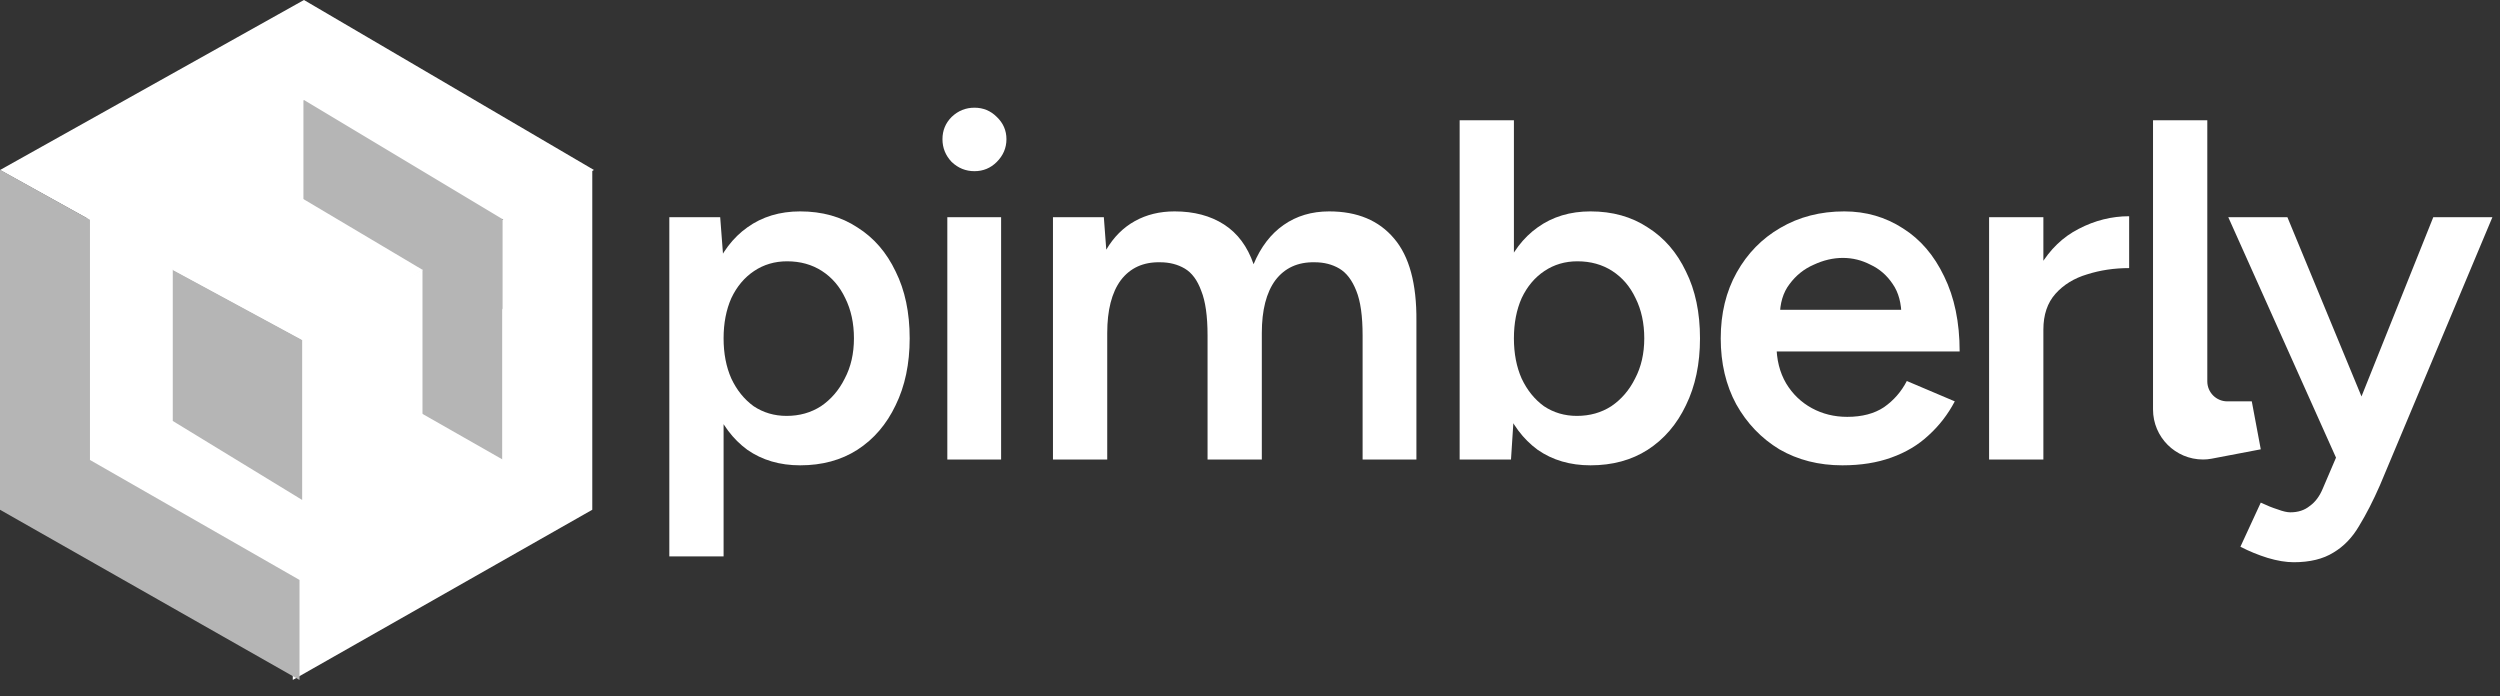
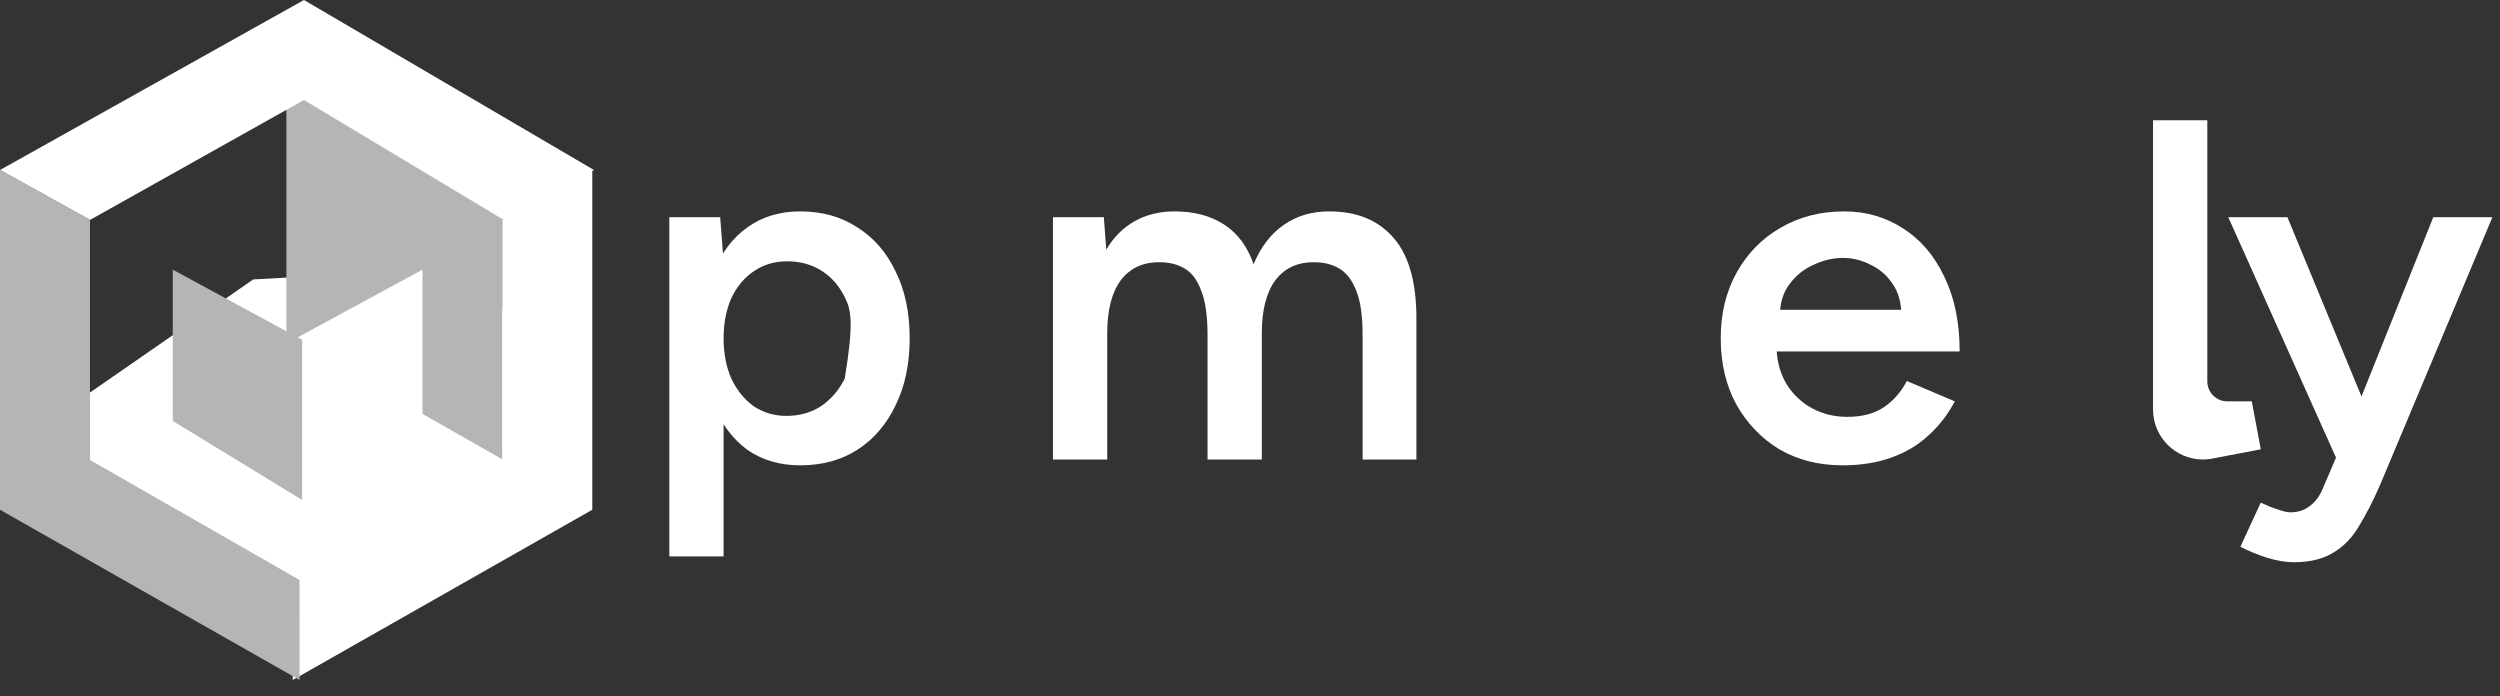
<svg xmlns="http://www.w3.org/2000/svg" width="140" height="39" viewBox="0 0 140 39" fill="none">
  <rect x="0" y="0" width="140" height="39" fill="#333333" stroke="none" />
  <path d="M2.59 23.679L3.675 27.241L8.447 30.079L17.201 34.003L29.518 29.233L31.511 20.841L27.707 16.856L21.79 15.226L14.182 15.648L2.59 23.679Z" fill="white" />
  <path d="M28.142 8.013L16.037 4.916V18.835L28.142 25.732V8.013Z" fill="#B5B5B5" />
-   <path d="M4.886 8.013L16.992 4.916V18.835L4.886 25.732V8.013Z" fill="white" />
  <path d="M17.022 0L33.26 9.519L28.221 12.319L17.022 5.599L5.041 12.316L0 9.521L17.022 0Z" fill="white" />
  <path d="M33.168 28.546L16.396 38.077L16.395 32.477L28.13 25.758V12.307L33.168 9.507L33.168 28.546Z" fill="white" />
  <path d="M5.74371e-05 28.546L16.772 38.077L16.773 32.477L5.038 25.758V12.307L0 9.507L5.74371e-05 28.546Z" fill="#B5B5B5" />
  <path d="M16.413 27.997V19.031L23.659 15.1V23.574L16.413 27.997Z" fill="white" />
  <path d="M16.921 27.997V19.031L9.675 15.1V23.574L16.921 27.997Z" fill="#B5B5B5" />
-   <path d="M16.983 11.143L9.677 15.118L16.915 19.031L23.675 15.118L16.983 11.143Z" fill="white" />
-   <path d="M37.482 31.16V12.164H40.331L40.521 14.66V31.16H37.482ZM44.809 26.058C43.669 26.058 42.683 25.768 41.851 25.189C41.037 24.593 40.413 23.76 39.978 22.693C39.544 21.625 39.327 20.377 39.327 18.948C39.327 17.501 39.544 16.252 39.978 15.203C40.413 14.136 41.037 13.312 41.851 12.733C42.683 12.136 43.669 11.838 44.809 11.838C46.039 11.838 47.106 12.136 48.011 12.733C48.934 13.312 49.648 14.136 50.155 15.203C50.679 16.252 50.942 17.501 50.942 18.948C50.942 20.377 50.679 21.625 50.155 22.693C49.648 23.76 48.934 24.593 48.011 25.189C47.106 25.768 46.039 26.058 44.809 26.058ZM44.049 23.29C44.773 23.29 45.415 23.109 45.976 22.747C46.536 22.367 46.98 21.852 47.305 21.2C47.649 20.549 47.821 19.798 47.821 18.948C47.821 18.098 47.658 17.347 47.333 16.695C47.025 16.044 46.591 15.538 46.03 15.176C45.469 14.814 44.818 14.633 44.076 14.633C43.389 14.633 42.773 14.814 42.231 15.176C41.688 15.538 41.263 16.044 40.955 16.695C40.666 17.347 40.521 18.098 40.521 18.948C40.521 19.798 40.666 20.549 40.955 21.2C41.263 21.852 41.679 22.367 42.203 22.747C42.746 23.109 43.361 23.29 44.049 23.29Z" fill="white" />
-   <path d="M53.05 25.732V12.164H56.062V25.732H53.05ZM54.569 9.586C54.081 9.586 53.656 9.414 53.294 9.07C52.95 8.708 52.778 8.283 52.778 7.794C52.778 7.306 52.95 6.89 53.294 6.546C53.656 6.202 54.081 6.031 54.569 6.031C55.058 6.031 55.474 6.202 55.818 6.546C56.18 6.89 56.361 7.306 56.361 7.794C56.361 8.283 56.18 8.708 55.818 9.07C55.474 9.414 55.058 9.586 54.569 9.586Z" fill="white" />
+   <path d="M37.482 31.16V12.164H40.331L40.521 14.66V31.16H37.482ZM44.809 26.058C43.669 26.058 42.683 25.768 41.851 25.189C41.037 24.593 40.413 23.76 39.978 22.693C39.544 21.625 39.327 20.377 39.327 18.948C39.327 17.501 39.544 16.252 39.978 15.203C40.413 14.136 41.037 13.312 41.851 12.733C42.683 12.136 43.669 11.838 44.809 11.838C46.039 11.838 47.106 12.136 48.011 12.733C48.934 13.312 49.648 14.136 50.155 15.203C50.679 16.252 50.942 17.501 50.942 18.948C50.942 20.377 50.679 21.625 50.155 22.693C49.648 23.76 48.934 24.593 48.011 25.189C47.106 25.768 46.039 26.058 44.809 26.058ZM44.049 23.29C44.773 23.29 45.415 23.109 45.976 22.747C46.536 22.367 46.98 21.852 47.305 21.2C47.821 18.098 47.658 17.347 47.333 16.695C47.025 16.044 46.591 15.538 46.03 15.176C45.469 14.814 44.818 14.633 44.076 14.633C43.389 14.633 42.773 14.814 42.231 15.176C41.688 15.538 41.263 16.044 40.955 16.695C40.666 17.347 40.521 18.098 40.521 18.948C40.521 19.798 40.666 20.549 40.955 21.2C41.263 21.852 41.679 22.367 42.203 22.747C42.746 23.109 43.361 23.29 44.049 23.29Z" fill="white" />
  <path d="M58.966 25.732V12.164H61.815L61.951 13.982C62.367 13.276 62.901 12.742 63.552 12.381C64.203 12.019 64.945 11.838 65.777 11.838C66.863 11.838 67.785 12.082 68.545 12.571C69.305 13.059 69.857 13.801 70.201 14.796C70.599 13.837 71.159 13.104 71.883 12.598C72.607 12.091 73.457 11.838 74.434 11.838C76.008 11.838 77.22 12.345 78.07 13.358C78.921 14.353 79.337 15.89 79.319 17.971V25.732H76.306V18.785C76.306 17.7 76.189 16.867 75.954 16.288C75.719 15.691 75.402 15.275 75.004 15.04C74.606 14.805 74.144 14.687 73.62 14.687C72.679 14.669 71.946 15.004 71.422 15.691C70.915 16.379 70.662 17.365 70.662 18.649V25.732H67.623V18.785C67.623 17.7 67.505 16.867 67.27 16.288C67.053 15.691 66.745 15.275 66.347 15.04C65.949 14.805 65.488 14.687 64.963 14.687C64.022 14.669 63.29 15.004 62.765 15.691C62.258 16.379 62.005 17.365 62.005 18.649V25.732H58.966Z" fill="white" />
-   <path d="M81.74 25.732V6.736H84.779V23.208L84.616 25.732H81.74ZM89.067 26.058C87.927 26.058 86.941 25.768 86.109 25.189C85.294 24.592 84.67 23.76 84.236 22.693C83.802 21.625 83.585 20.377 83.585 18.948C83.585 17.5 83.802 16.252 84.236 15.203C84.67 14.136 85.294 13.312 86.109 12.733C86.941 12.136 87.927 11.838 89.067 11.838C90.297 11.838 91.364 12.136 92.269 12.733C93.192 13.312 93.906 14.136 94.413 15.203C94.937 16.252 95.2 17.5 95.2 18.948C95.2 20.377 94.937 21.625 94.413 22.693C93.906 23.76 93.192 24.592 92.269 25.189C91.364 25.768 90.297 26.058 89.067 26.058ZM88.307 23.29C89.03 23.29 89.673 23.109 90.234 22.747C90.794 22.367 91.238 21.852 91.563 21.2C91.907 20.549 92.079 19.798 92.079 18.948C92.079 18.098 91.916 17.347 91.59 16.695C91.283 16.044 90.849 15.538 90.288 15.176C89.727 14.814 89.076 14.633 88.334 14.633C87.646 14.633 87.031 14.814 86.489 15.176C85.946 15.538 85.521 16.044 85.213 16.695C84.924 17.347 84.779 18.098 84.779 18.948C84.779 19.798 84.924 20.549 85.213 21.2C85.521 21.852 85.937 22.367 86.461 22.747C87.004 23.109 87.619 23.29 88.307 23.29Z" fill="white" />
  <path d="M103.172 26.058C101.852 26.058 100.676 25.759 99.645 25.162C98.632 24.547 97.826 23.706 97.229 22.639C96.65 21.571 96.361 20.341 96.361 18.948C96.361 17.555 96.659 16.325 97.257 15.257C97.854 14.19 98.668 13.358 99.699 12.761C100.748 12.145 101.942 11.838 103.281 11.838C104.493 11.838 105.588 12.155 106.565 12.788C107.542 13.403 108.31 14.298 108.871 15.474C109.45 16.65 109.74 18.052 109.74 19.681H99.075L99.482 19.301C99.482 20.133 99.663 20.857 100.025 21.472C100.386 22.069 100.866 22.53 101.463 22.856C102.06 23.181 102.72 23.344 103.444 23.344C104.276 23.344 104.964 23.163 105.506 22.801C106.049 22.421 106.474 21.933 106.782 21.336L109.468 22.476C109.088 23.199 108.6 23.833 108.003 24.375C107.424 24.918 106.727 25.334 105.913 25.624C105.117 25.913 104.204 26.058 103.172 26.058ZM99.672 17.727L99.238 17.347H106.89L106.483 17.727C106.483 16.985 106.32 16.379 105.995 15.909C105.669 15.42 105.253 15.058 104.746 14.823C104.258 14.57 103.742 14.443 103.2 14.443C102.657 14.443 102.114 14.57 101.571 14.823C101.029 15.058 100.576 15.42 100.215 15.909C99.853 16.379 99.672 16.985 99.672 17.727Z" fill="white" />
-   <path d="M113.397 18.514C113.397 17.048 113.678 15.845 114.239 14.904C114.799 13.964 115.523 13.267 116.41 12.815C117.314 12.344 118.255 12.109 119.232 12.109V15.013C118.4 15.013 117.613 15.13 116.871 15.366C116.147 15.583 115.559 15.945 115.107 16.451C114.655 16.958 114.429 17.627 114.429 18.459L113.397 18.514ZM111.389 25.732V12.164H114.429V25.732H111.389Z" fill="white" />
  <path d="M123.371 25.732C121.824 25.732 120.569 24.478 120.569 22.931V6.736H123.609V21.356C123.609 21.974 124.11 22.476 124.728 22.476H126.1L126.603 25.162L123.842 25.688C123.687 25.717 123.529 25.732 123.371 25.732Z" fill="white" />
  <path d="M128.448 31.485C128.014 31.485 127.525 31.404 126.983 31.241C126.458 31.078 125.951 30.87 125.463 30.617L126.603 28.147C126.946 28.31 127.263 28.437 127.552 28.527C127.842 28.636 128.077 28.69 128.258 28.69C128.692 28.69 129.054 28.573 129.343 28.337C129.651 28.12 129.895 27.795 130.076 27.36L131.677 23.616L136.263 12.164H139.574L133.278 27.171C132.898 28.039 132.509 28.799 132.111 29.45C131.732 30.101 131.252 30.599 130.673 30.943C130.094 31.304 129.352 31.485 128.448 31.485ZM130.863 25.732L124.784 12.164H128.095L132.817 23.588L133.794 25.732H130.863Z" fill="white" />
</svg>